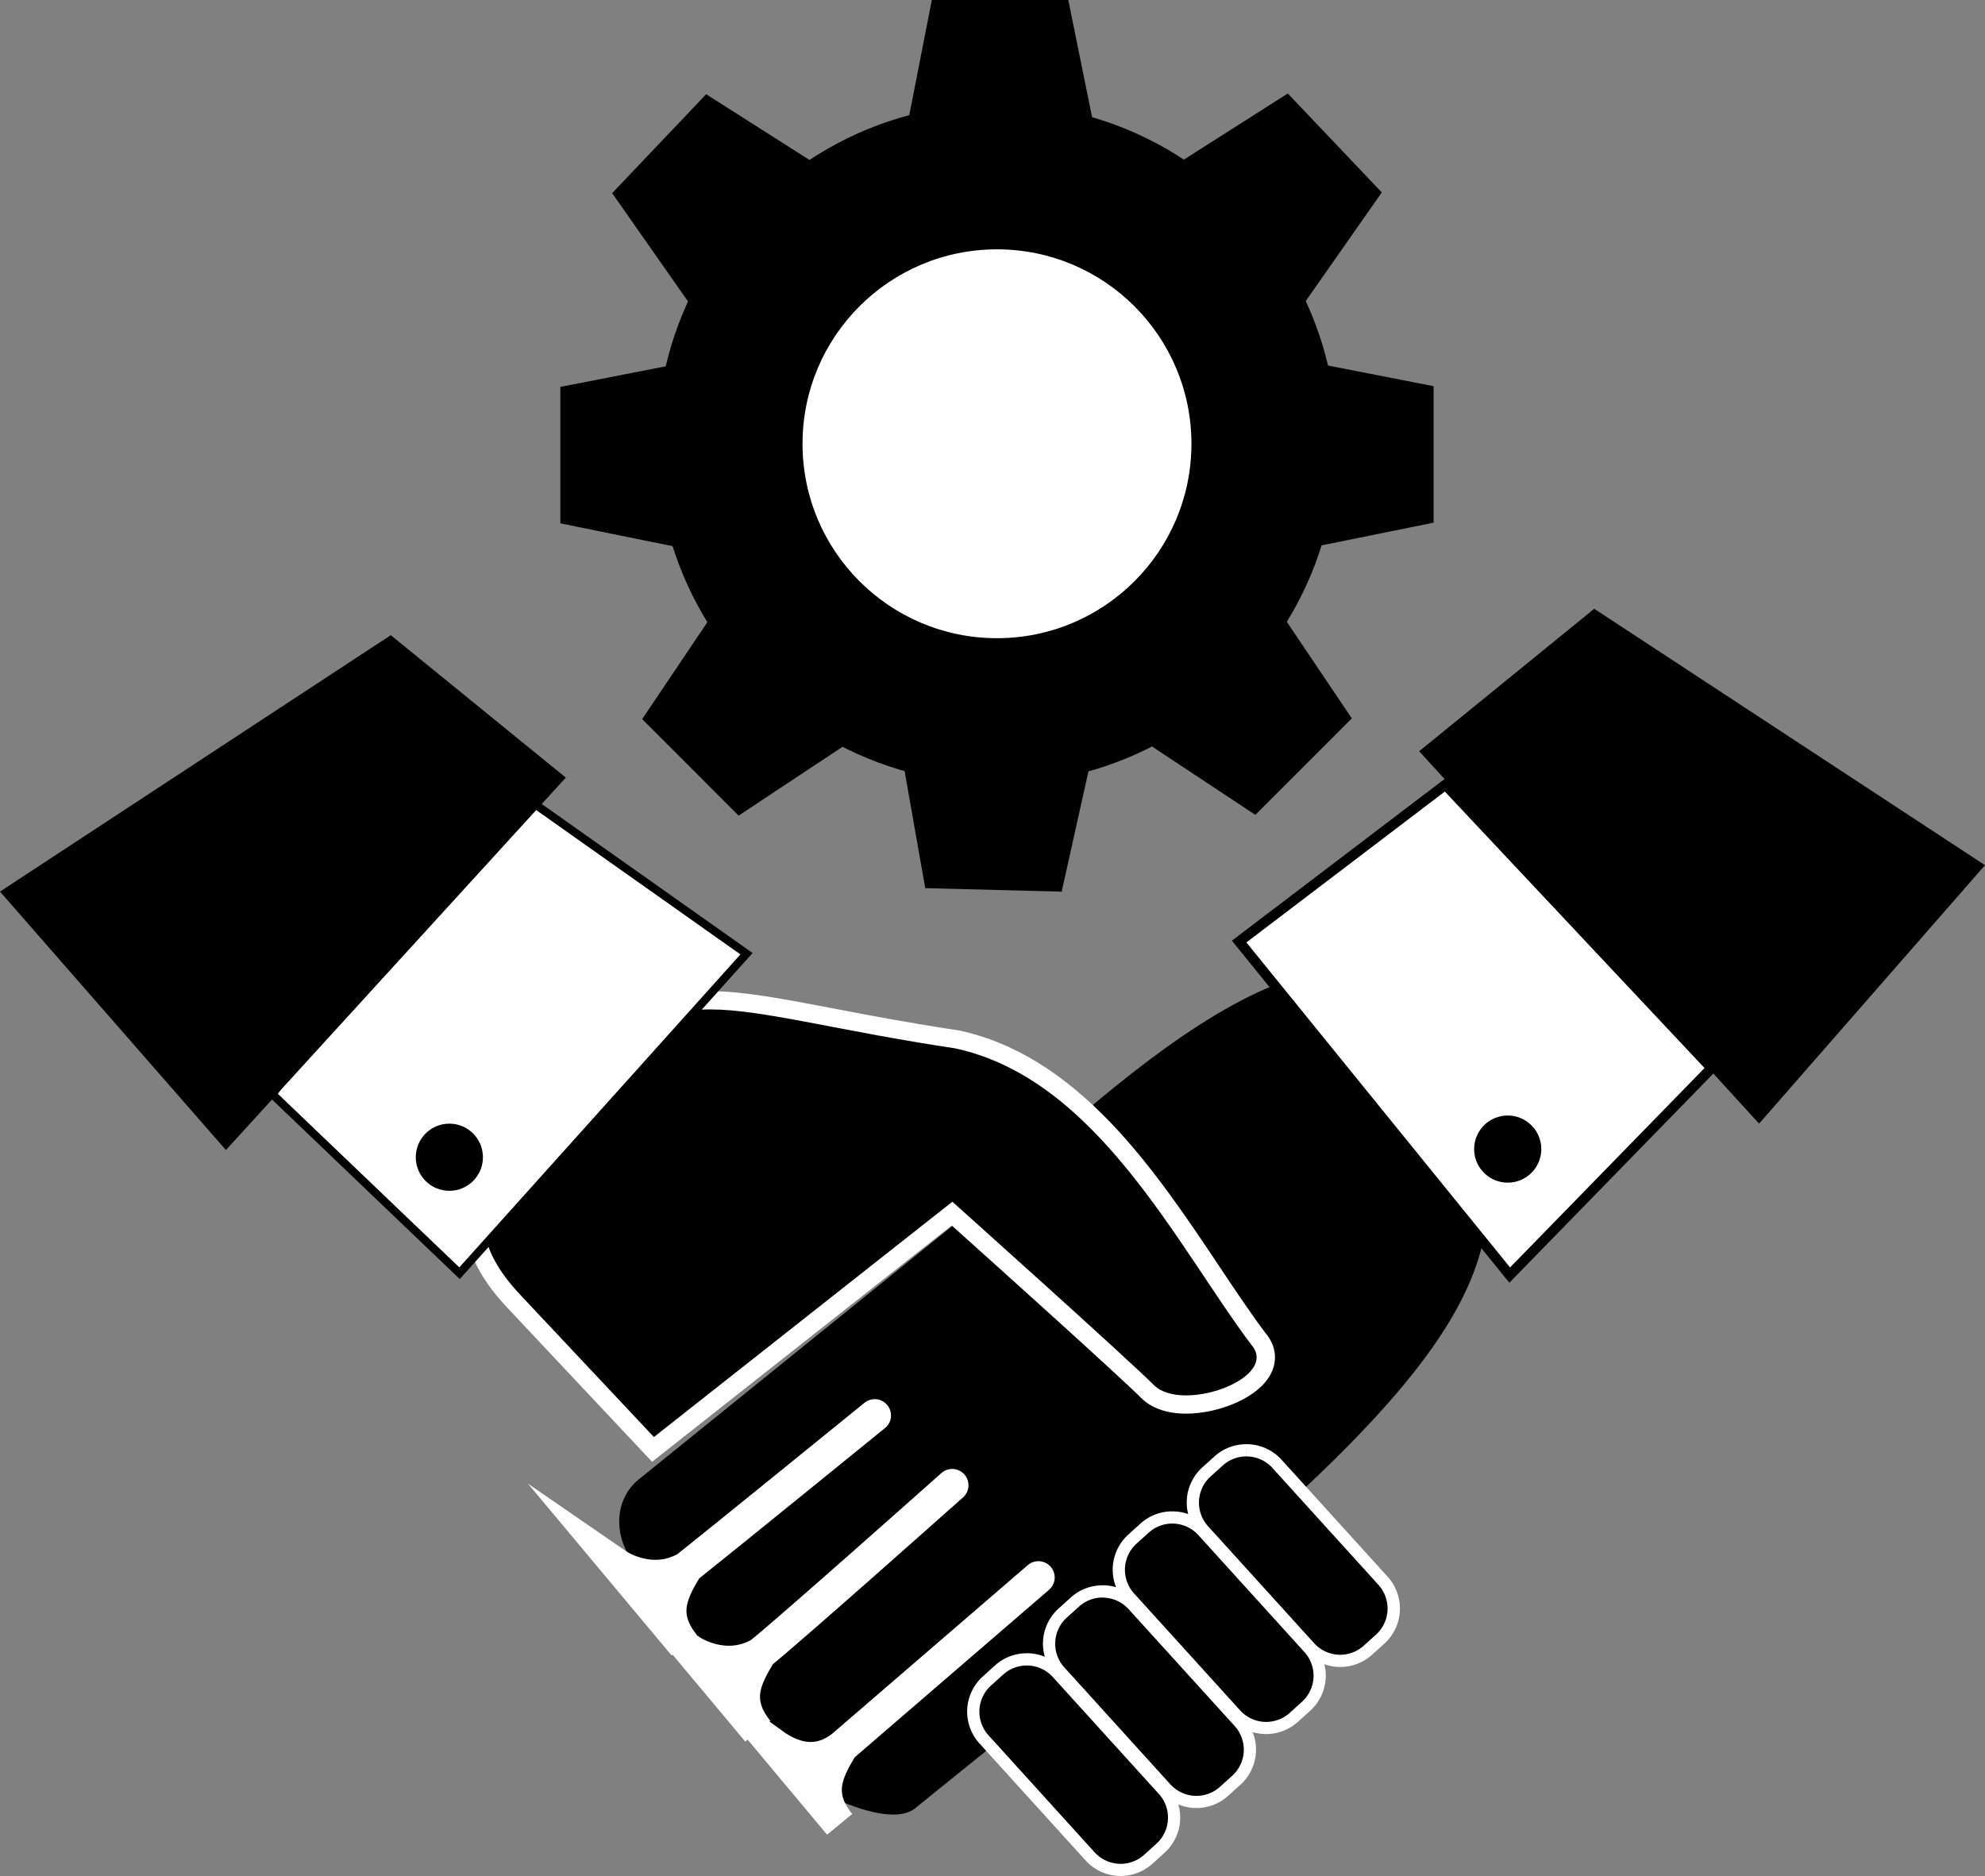
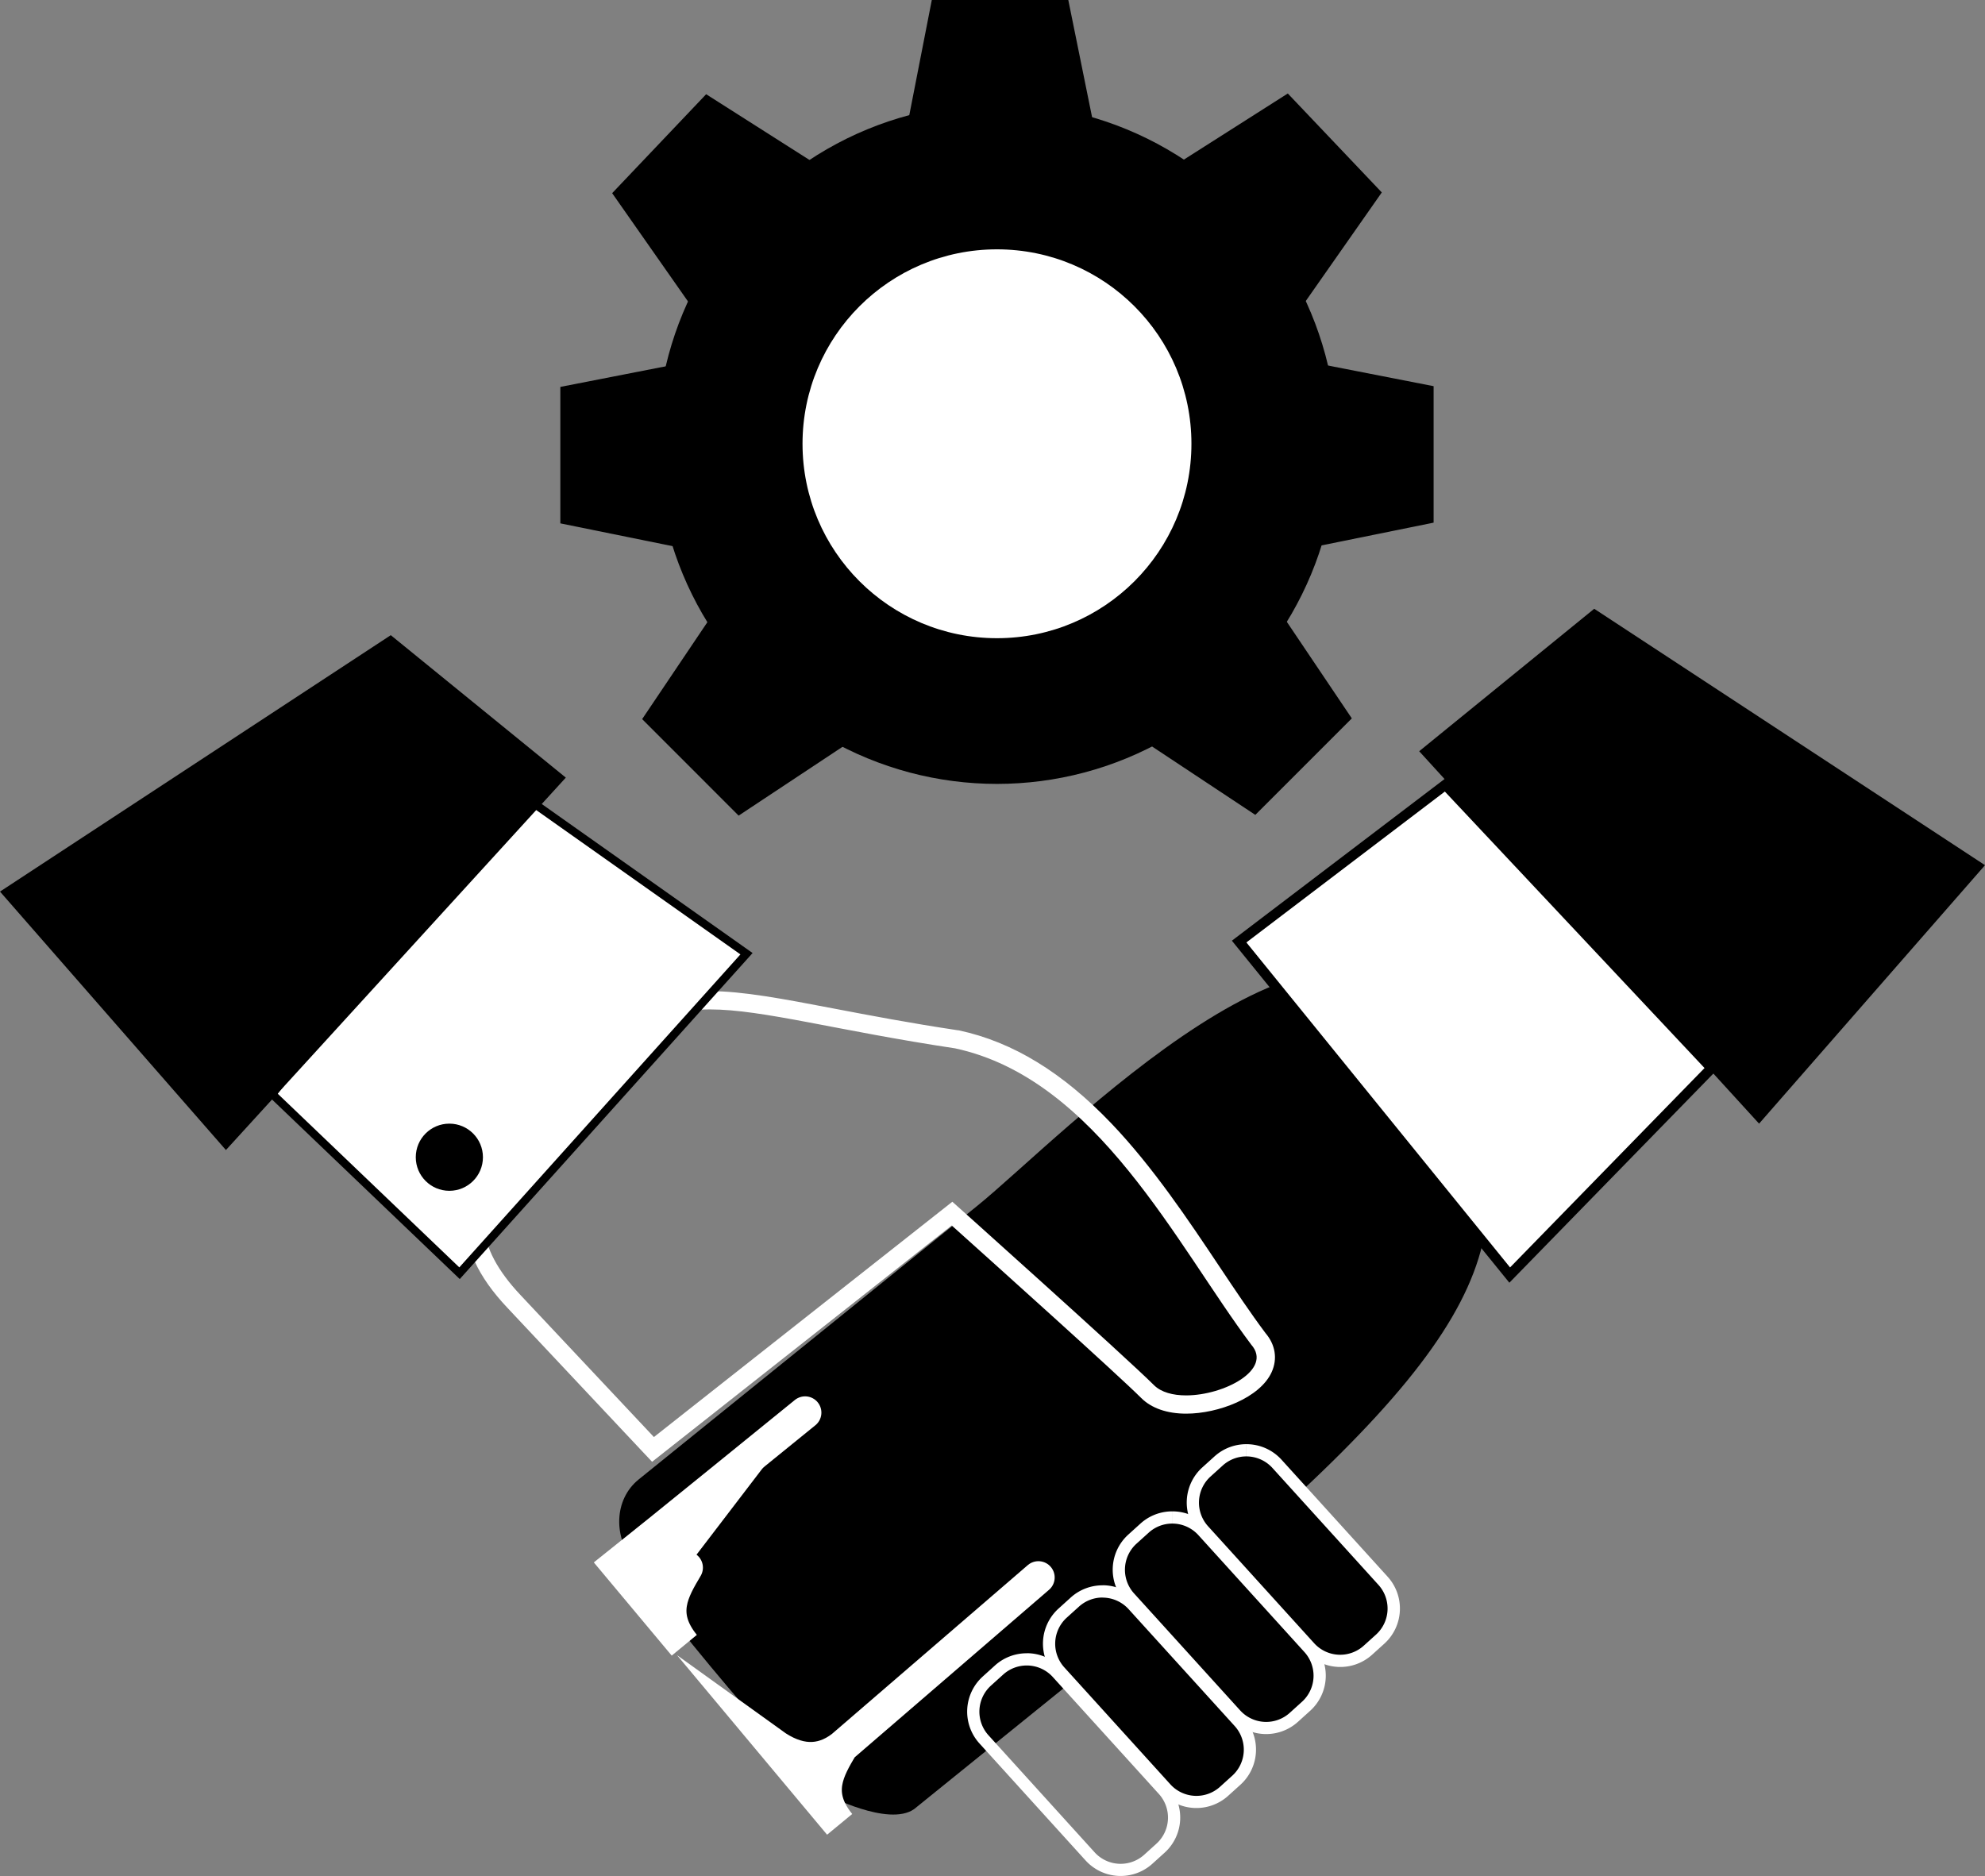
<svg xmlns="http://www.w3.org/2000/svg" id="Слой_1" data-name="Слой 1" viewBox="0 0 975.28 921.85">
  <rect x="0" y="0" width="975.28" height="921.85" fill="#808080" stroke="none" />
  <defs>
    <style>.cls-1,.cls-2,.cls-3,.cls-4{fill:#fff;}.cls-1{stroke:#fff;stroke-linecap:round;stroke-width:16px;}.cls-1,.cls-3,.cls-4{stroke-miterlimit:10;}.cls-3,.cls-4{stroke:#000;}.cls-3{stroke-width:4px;}.cls-4{stroke-width:5px;}</style>
  </defs>
  <path d="M937.89,939.25c-1.81,4.49-98.07-108.25-95-113.6-11.16-13.34-10.46-32,1.56-41.76L1011,649.29c40.28-32.56,175.92-174.8,223.33-88.2s42.75,134.5-88,250.14L979.85,945.82C967.14,954.77,936.27,938.41,937.89,939.25Z" transform="translate(-530.72 -56.86)" />
-   <path class="cls-1" d="M868.08,827.16c-6.72,11.41-13.64,22.78-1.19,38.1l-33-39.48s16.7,11.51,34.2,1.38c13-10.27,92.4-74.78,92.4-74.78" transform="translate(-530.72 -56.86)" />
-   <path class="cls-1" d="M904.22,869.42c-6.72,11.42-13.64,22.79-1.19,38.11L870,868s16.7,11.51,34.19,1.38c13-10.26,94.37-82.7,94.37-82.7" transform="translate(-530.72 -56.86)" />
+   <path class="cls-1" d="M868.08,827.16c-6.72,11.41-13.64,22.78-1.19,38.1l-33-39.48c13-10.27,92.4-74.78,92.4-74.78" transform="translate(-530.72 -56.86)" />
  <path class="cls-1" d="M944.42,915.17c-6.72,11.41-13.64,22.79-1.19,38.1l-33-39.48q18.57,13.37,34.2,1.38L1040.91,832" transform="translate(-530.72 -56.86)" />
-   <path d="M783.33,696.47c-13.72-14.51-20.1-28.22-19.49-41.89,1.1-24.32,24.18-44.69,50.9-68.28,7.39-6.52,15-13.26,22.63-20.44,10.66-12.1,23.7-17.49,42.22-17.49,15.64,0,35.22,3.74,60,8.48,17.53,3.35,37.39,7.15,61.06,10.7l.14,0,.14,0c57.14,12.27,93.25,66.35,125.11,114.06,8,11.93,15.5,23.2,22.91,33.08,3.82,4.41,4.7,9.54,2.47,14.48-4.8,10.65-23.48,17.81-37.92,17.81-8.21,0-14.76-2.2-18.92-6.37-12.23-12.22-81.24-74.14-96.1-87.47l-147,115.9Z" transform="translate(-530.72 -56.86)" />
  <path class="cls-2" d="M879.59,552.87c25.77,0,62.43,10.42,120.41,19.13,69.73,15,109,97,145.47,145.58,10.76,12.16-13.25,24.95-32,24.95-6.41,0-12.2-1.5-15.74-5-13.9-13.89-99.1-90.16-99.1-90.16L852,763l-65.39-69.61c-46.6-49.26,4.73-77.81,54-124.41h0c10.35-11.81,22.42-16.11,39-16.11m0-9c-19.85,0-33.89,5.82-45.46,18.85-7.5,7.08-15.06,13.75-22.37,20.21-27.49,24.26-51.23,45.22-52.41,71.45-.67,15,6.1,29.74,20.72,45.19l65.37,69.59,5.65,6,6.48-5.11,140.74-111c19.22,17.24,81.6,73.27,93.1,84.77,5,5,12.68,7.69,22.11,7.69,15.78,0,36.33-7.82,42-20.46,2.93-6.49,1.81-13.44-3.06-19.14-7.31-9.76-14.78-20.94-22.68-32.77-15.26-22.86-32.57-48.78-52.92-70.13-24-25.15-48.49-40.14-75-45.83l-.28-.06-.27,0c-23.58-3.54-43.4-7.33-60.89-10.67-25-4.78-44.79-8.56-60.86-8.56Z" transform="translate(-530.72 -56.86)" />
-   <path d="M1081.33,975.71a20.35,20.35,0,0,1-15-6.66l-52.12-57.47a20.31,20.31,0,0,1,1.4-28.65l6-5.43a20.3,20.3,0,0,1,28.65,1.4l52.11,57.48a20.29,20.29,0,0,1-1.4,28.64l-6,5.43A20.25,20.25,0,0,1,1081.33,975.71Z" transform="translate(-530.72 -56.86)" />
  <path class="cls-2" d="M1035.19,869.25v6a17.29,17.29,0,0,1,12.8,5.67l52.12,57.47a17.3,17.3,0,0,1-1.19,24.41l-6,5.43a17.27,17.27,0,0,1-24.41-1.2l-52.11-57.47a17.28,17.28,0,0,1,1.19-24.41l6-5.42a17.25,17.25,0,0,1,11.6-4.48v-6m0,0a23.22,23.22,0,0,0-15.63,6l-6,5.43a23.27,23.27,0,0,0-1.61,32.88l52.12,57.47a23.26,23.26,0,0,0,32.88,1.61l6-5.42a23.29,23.29,0,0,0,1.6-32.89l-52.11-57.47a23.22,23.22,0,0,0-17.26-7.64Z" transform="translate(-530.72 -56.86)" />
  <path d="M1118.57,942.36a20.33,20.33,0,0,1-15-6.66l-52.12-57.47a20.29,20.29,0,0,1,1.4-28.65l6-5.42a20.28,20.28,0,0,1,28.65,1.4L1139.57,903a20.3,20.3,0,0,1-1.4,28.65l-6,5.42A20.25,20.25,0,0,1,1118.57,942.36Z" transform="translate(-530.72 -56.86)" />
  <path class="cls-2" d="M1072.43,835.9v6a17.32,17.32,0,0,1,12.8,5.67L1137.35,905a17.28,17.28,0,0,1-1.19,24.41l-6,5.43a17.28,17.28,0,0,1-24.41-1.19l-52.11-57.47a17.3,17.3,0,0,1,1.19-24.42l6-5.42a17.25,17.25,0,0,1,11.6-4.48v-6m0,0a23.22,23.22,0,0,0-15.63,6l-6,5.43a23.28,23.28,0,0,0-1.61,32.89l52.12,57.47a23.27,23.27,0,0,0,32.88,1.6l6-5.42a23.29,23.29,0,0,0,1.6-32.89l-52.11-57.47a23.22,23.22,0,0,0-17.26-7.64Z" transform="translate(-530.72 -56.86)" />
  <path d="M1152.85,906a20.35,20.35,0,0,1-15-6.66l-52.11-57.47a20.3,20.3,0,0,1,1.4-28.65l6-5.43a20.3,20.3,0,0,1,28.65,1.4l52.12,57.47a20.29,20.29,0,0,1-1.4,28.65l-6,5.43A20.21,20.21,0,0,1,1152.85,906Z" transform="translate(-530.72 -56.86)" />
  <path class="cls-2" d="M1106.7,799.52v6a17.31,17.31,0,0,1,12.81,5.67l52.11,57.47a17.28,17.28,0,0,1-1.19,24.41l-6,5.43a17.27,17.27,0,0,1-24.41-1.2l-52.12-57.47a17.31,17.31,0,0,1,1.19-24.41l6-5.42a17.21,17.21,0,0,1,11.6-4.48v-6m0,0a23.18,23.18,0,0,0-15.63,6l-6,5.43a23.28,23.28,0,0,0-1.6,32.88l52.11,57.47a23.27,23.27,0,0,0,32.89,1.61l6-5.42a23.28,23.28,0,0,0,1.61-32.89L1124,807.16a23.2,23.2,0,0,0-17.25-7.64Z" transform="translate(-530.72 -56.86)" />
  <path d="M1189.24,873a20.3,20.3,0,0,1-15-6.65l-52.12-57.47a20.31,20.31,0,0,1,1.4-28.65l6-5.43a20.29,20.29,0,0,1,28.66,1.4l52.11,57.47a20.31,20.31,0,0,1-1.4,28.65l-6,5.43A20.24,20.24,0,0,1,1189.24,873Z" transform="translate(-530.72 -56.86)" />
  <path class="cls-2" d="M1143.09,766.51v6a17.32,17.32,0,0,1,12.81,5.68L1208,835.66a17.3,17.3,0,0,1-1.2,24.41l-6,5.42a17.26,17.26,0,0,1-24.41-1.19l-52.12-57.47a17.29,17.29,0,0,1,1.2-24.41l6-5.43a17.3,17.3,0,0,1,11.6-4.48v-6m0,0a23.21,23.21,0,0,0-15.63,6l-6,5.42a23.28,23.28,0,0,0-1.61,32.89L1172,868.33a23.27,23.27,0,0,0,32.89,1.61l6-5.42a23.28,23.28,0,0,0,1.61-32.89l-52.11-57.47a23.24,23.24,0,0,0-17.26-7.65Z" transform="translate(-530.72 -56.86)" />
  <polygon class="cls-3" points="133.78 537.64 225.78 625.64 366.78 468.64 250.78 386.64 133.78 537.64" />
  <polygon class="cls-4" points="710.17 385.61 608.82 462.67 741.76 626.55 840.94 524.85 710.17 385.61" />
  <polygon points="783.28 299.14 697.28 369.14 864.28 552.14 975.28 425.14 783.28 299.14" />
  <polygon points="192 312.11 278 382.11 111 565.11 0 438.11 192 312.11" />
  <circle cx="220.78" cy="568.64" r="16.5" />
-   <circle cx="740.78" cy="564.64" r="16.5" />
  <circle cx="489.84" cy="218.06" r="167.14" />
  <circle class="cls-2" cx="489.84" cy="218.06" r="95.54" />
  <polygon points="538.49 67.06 444.71 67.06 457.82 0 524.88 0 538.49 67.06" />
  <polygon points="639.66 150.62 575.08 82.62 632.73 45.94 678.91 94.56 639.66 150.62" />
  <polygon points="637.32 270.43 637.32 176.65 704.37 189.76 704.37 256.82 637.32 270.43" />
  <polygon points="559.72 362.63 626.03 296.32 664.18 353 616.77 400.42 559.72 362.63" />
-   <polygon points="442.71 369.03 536.46 371.45 521.63 438.14 454.6 436.42 442.71 369.03" />
  <polygon points="340.02 150.97 404.6 82.98 346.95 46.3 300.77 94.92 340.02 150.97" />
  <polygon points="342.37 270.79 342.37 177.01 275.31 190.12 275.31 257.17 342.37 270.79" />
  <polygon points="419.96 362.99 353.64 296.68 315.5 353.36 362.91 400.78 419.96 362.99" />
</svg>